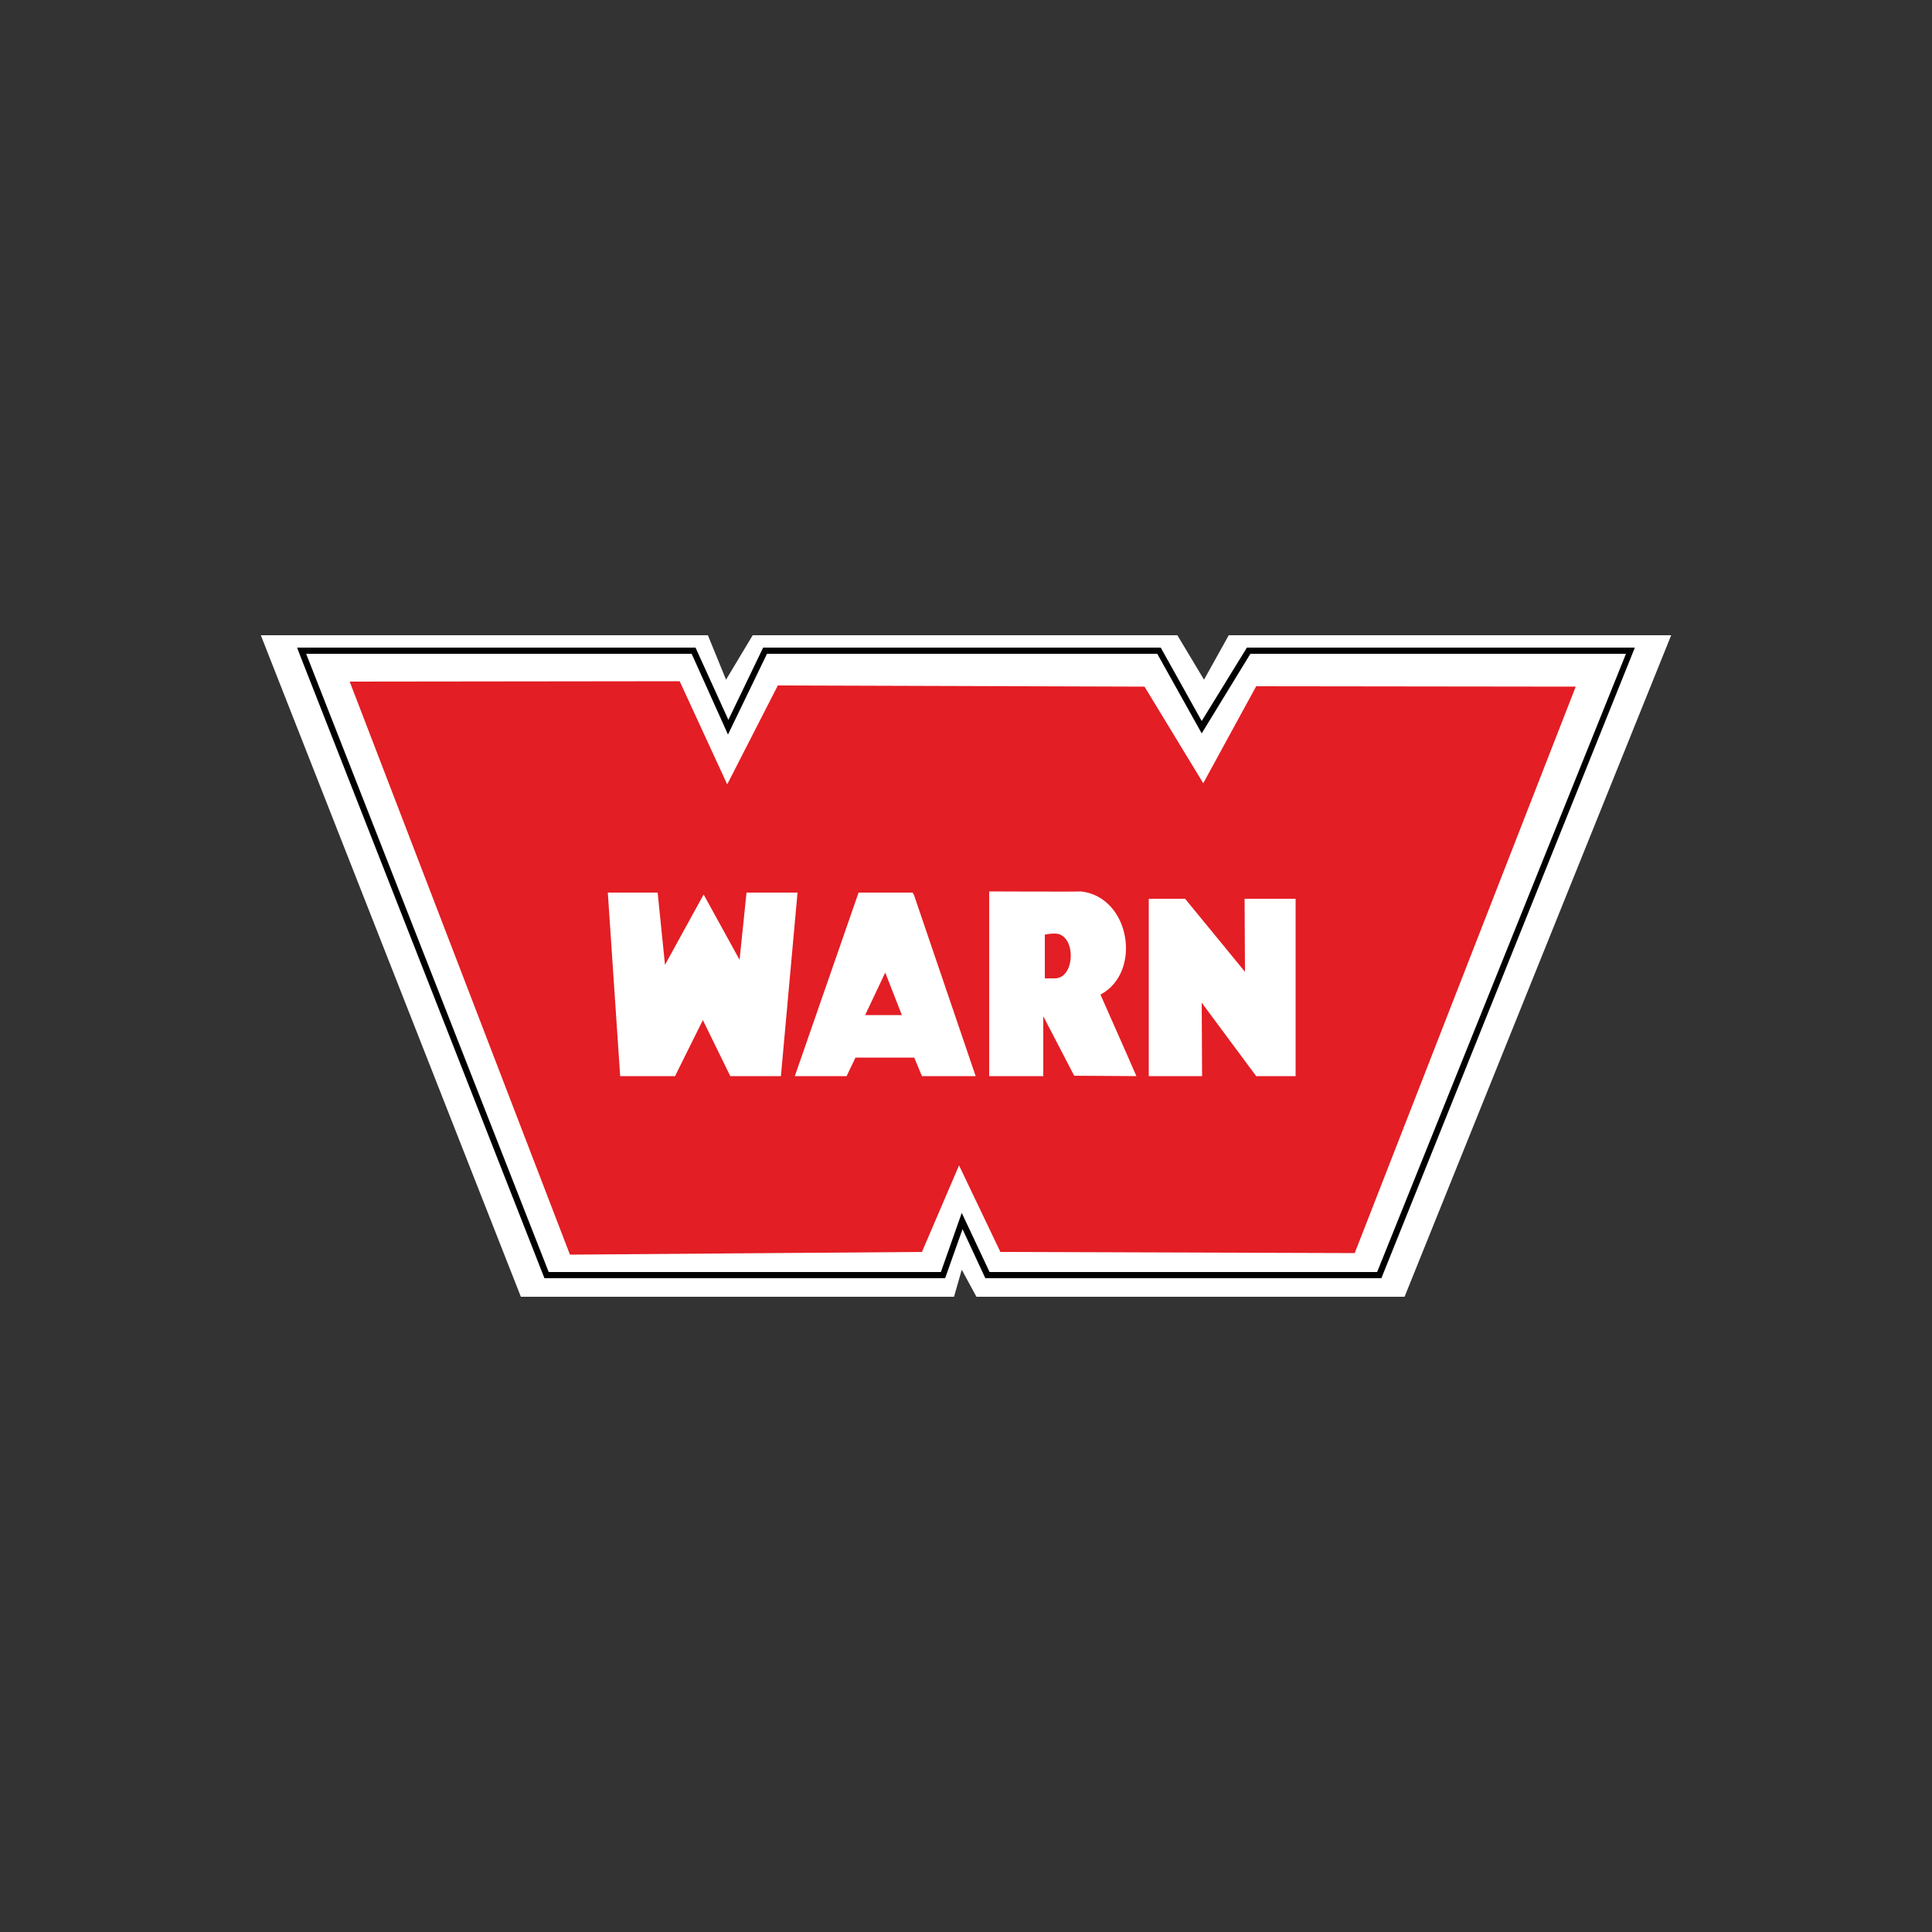
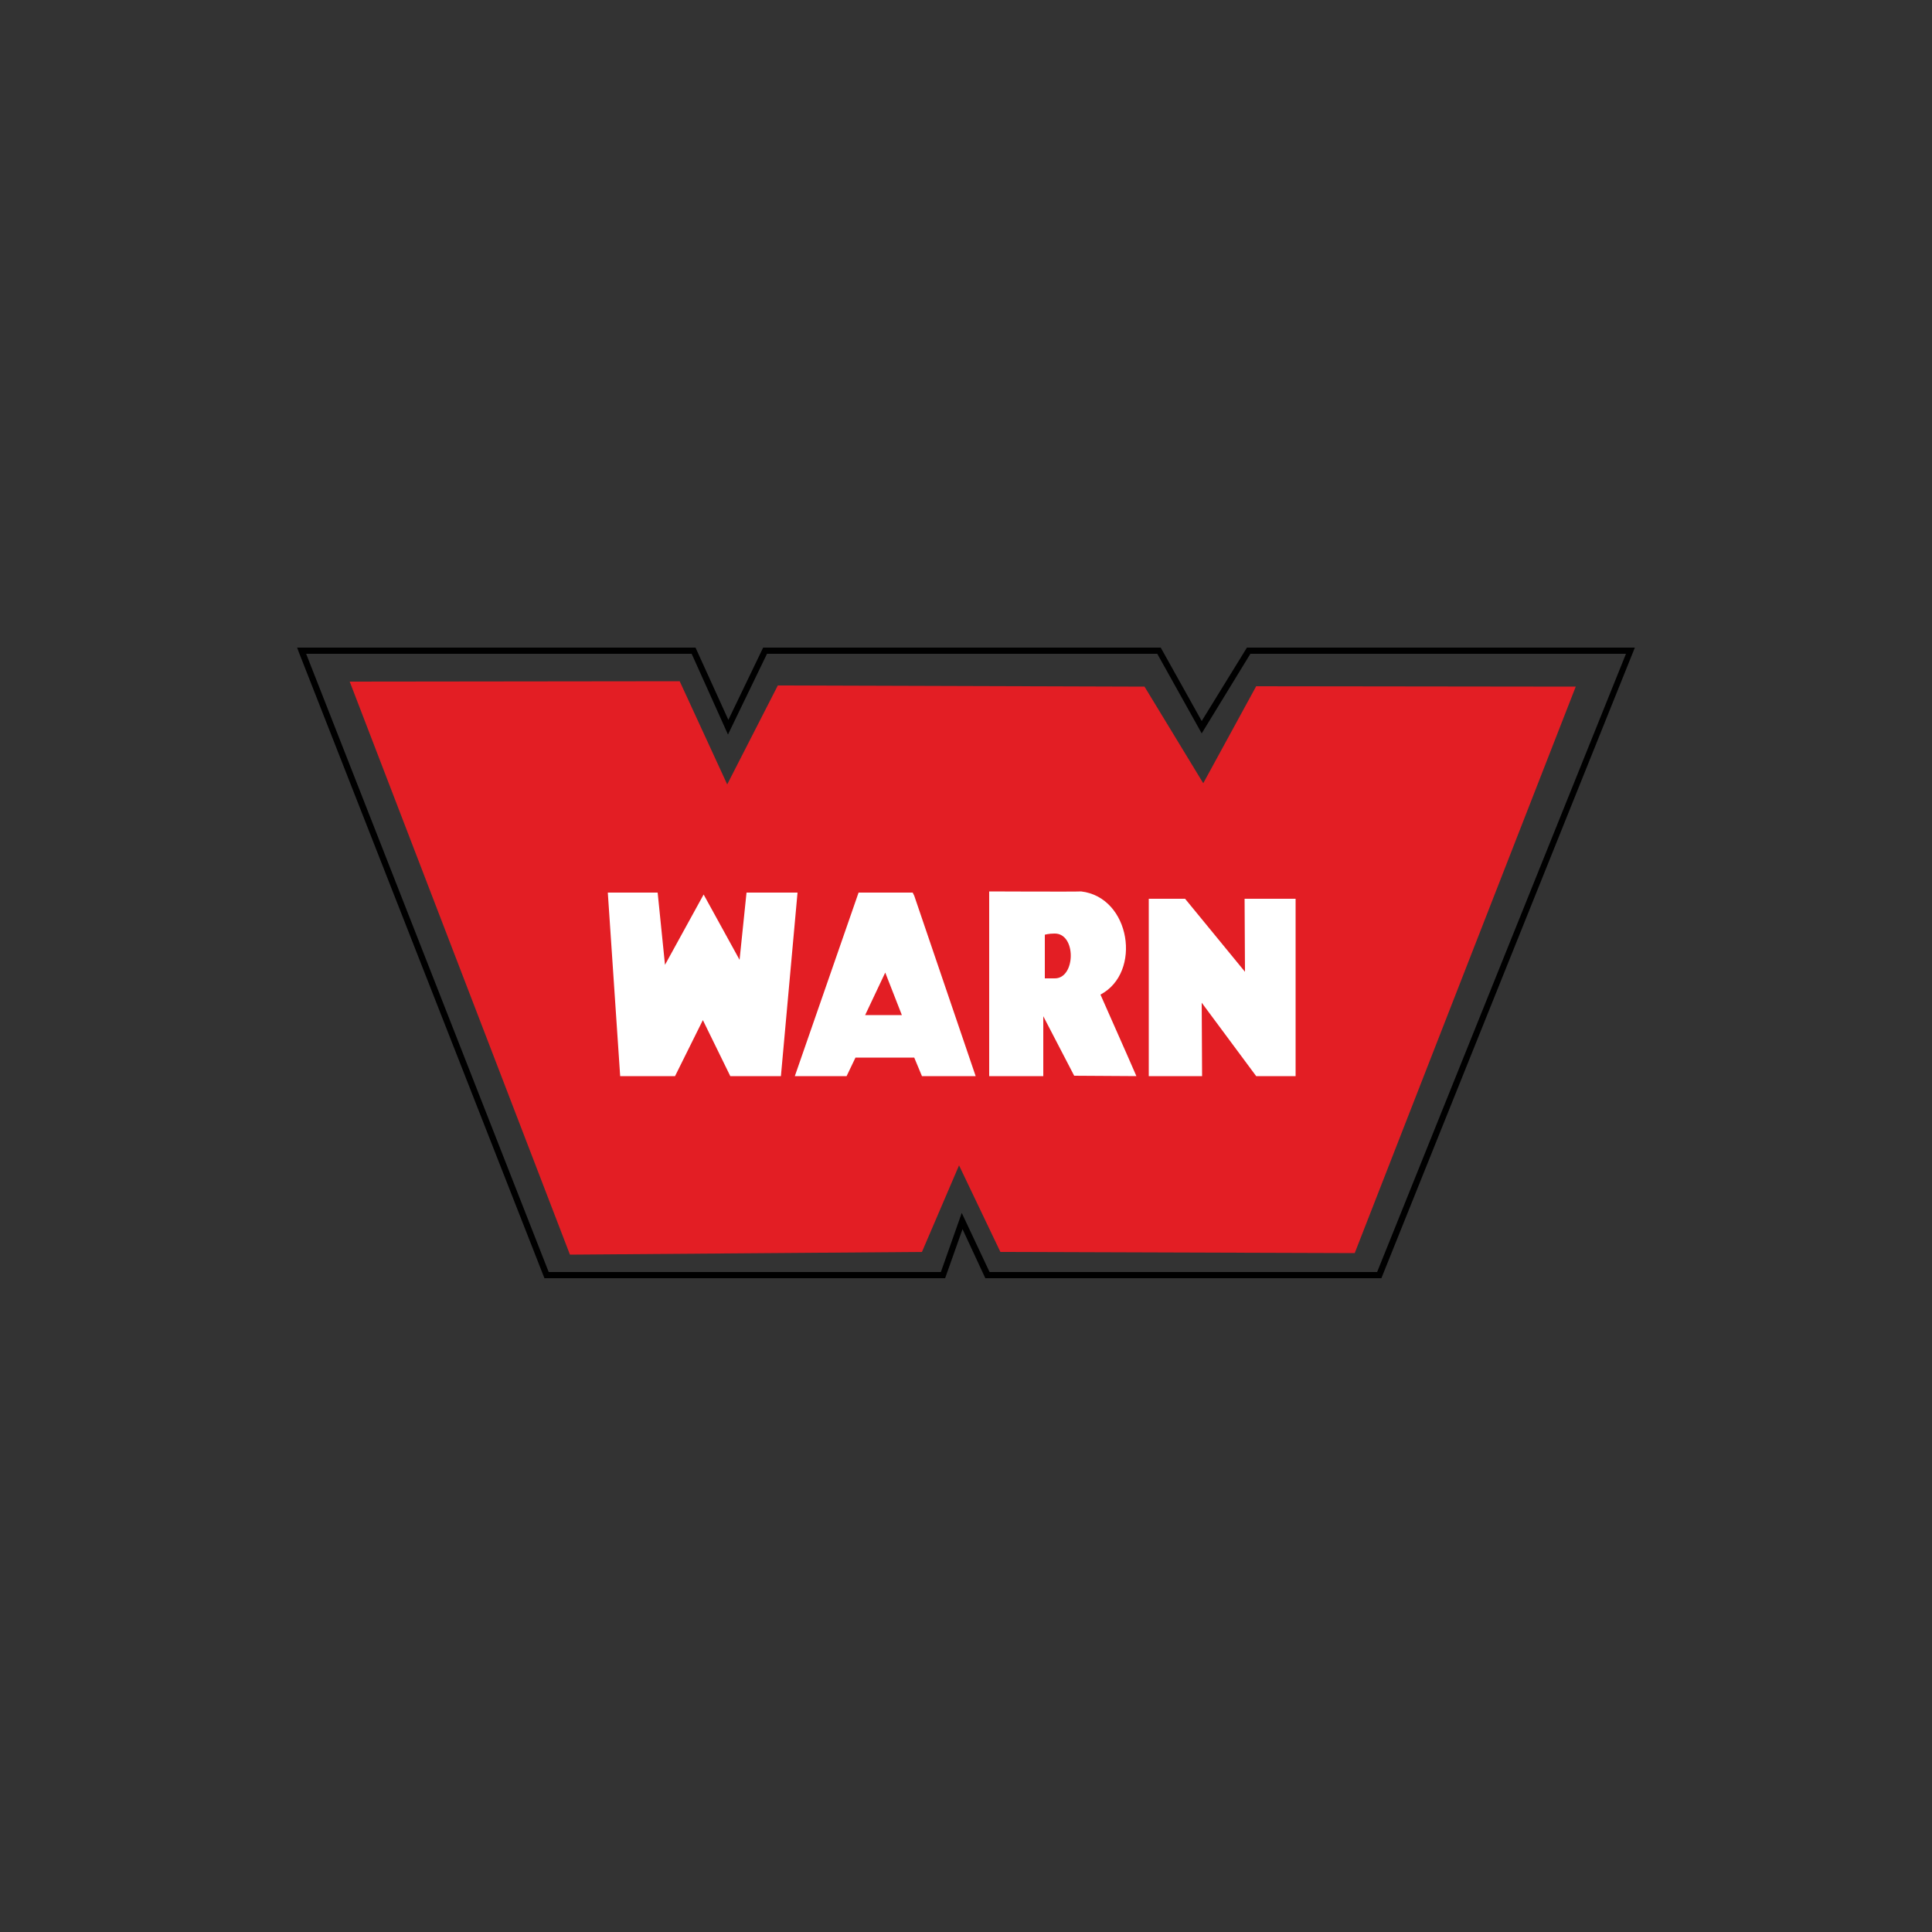
<svg xmlns="http://www.w3.org/2000/svg" version="1.1" id="Layer_1" x="0px" y="0px" viewBox="0 0 500 500" style="enable-background:new 0 0 500 500;" xml:space="preserve">
  <rect x="0" y="0" width="500" height="500" fill="#333333" stroke="none" />
  <style type="text/css">
	.st0{fill-rule:evenodd;clip-rule:evenodd;fill:#FFFFFF;}
	.st1{fill-rule:evenodd;clip-rule:evenodd;fill:#E31E24;}
</style>
  <g id="XMLID_1_">
-     <polygon id="XMLID_3_" class="st0" points="67.5,164.4 183.2,164.4 187.9,175.9 194.8,164.4 304.7,164.4 311.6,175.9 318,164.4    432.5,164.4 363.5,335.6 252.7,335.6 248.9,328.6 246.9,335.6 134.8,335.6  " />
    <polygon id="XMLID_4_" points="78.1,168.4 78.1,169.2 179,169.2 188.4,190.1 198.5,169.2 299.5,169.2 311,189.8 323.6,169.2    420.8,169.2 356.4,329.2 256.1,329.2 248.9,313.9 243.5,329.2 142,329.2 78.8,168.1 78.1,168.4 78.1,169.2 78.1,168.4 77.3,168.7    140.9,330.8 244.6,330.8 249.1,318.1 255,330.8 357.5,330.8 423.1,167.6 322.7,167.6 311,186.6 300.4,167.6 197.5,167.6    188.5,186.3 180,167.6 76.9,167.6 77.3,168.7  " />
    <polygon id="XMLID_5_" class="st1" points="90.5,176.4 175.9,176.3 188.2,203 201.3,177.4 296.2,177.7 311.4,202.7 325.1,177.6    407.8,177.7 350.6,324.3 258.9,324 248.2,301.6 238.6,324 147.5,324.7  " />
    <polygon id="XMLID_6_" class="st0" points="157.3,231 170.2,231 172.1,249.7 182.1,231.5 191.4,248.4 193.2,231 206.4,231    202.1,278.5 189,278.5 181.9,264 174.7,278.5 160.5,278.5  " />
    <path id="XMLID_9_" class="st0" d="M236.6,231.8l-0.4-0.8h-14l-16.5,47.5h0.7h12.7l2.3-4.8h15.2l2,4.8h13.9L236.6,231.8z    M223.9,262.7l5.2-11l4.3,11H223.9z" />
    <polygon id="XMLID_10_" class="st0" points="297.3,278.5 311.1,278.5 311,259.5 325.1,278.5 335.3,278.5 335.3,232.6 322.1,232.6    322.2,251.5 306.7,232.6 297.3,232.6  " />
    <path id="XMLID_13_" class="st0" d="M294.1,278.5c0,0-3.3-7.6-9.3-21.1c10.8-5.7,7.8-25.2-5-26.7c-1.2,0.1-23.8,0-23.8,0v47.8H270   L270,263l8,15.4L294.1,278.5z M273,253.2c-1.7,0-2.6,0-2.6,0v-11.3c0,0,1-0.3,2.5-0.3C278.6,241.5,278.4,253.2,273,253.2z" />
  </g>
</svg>